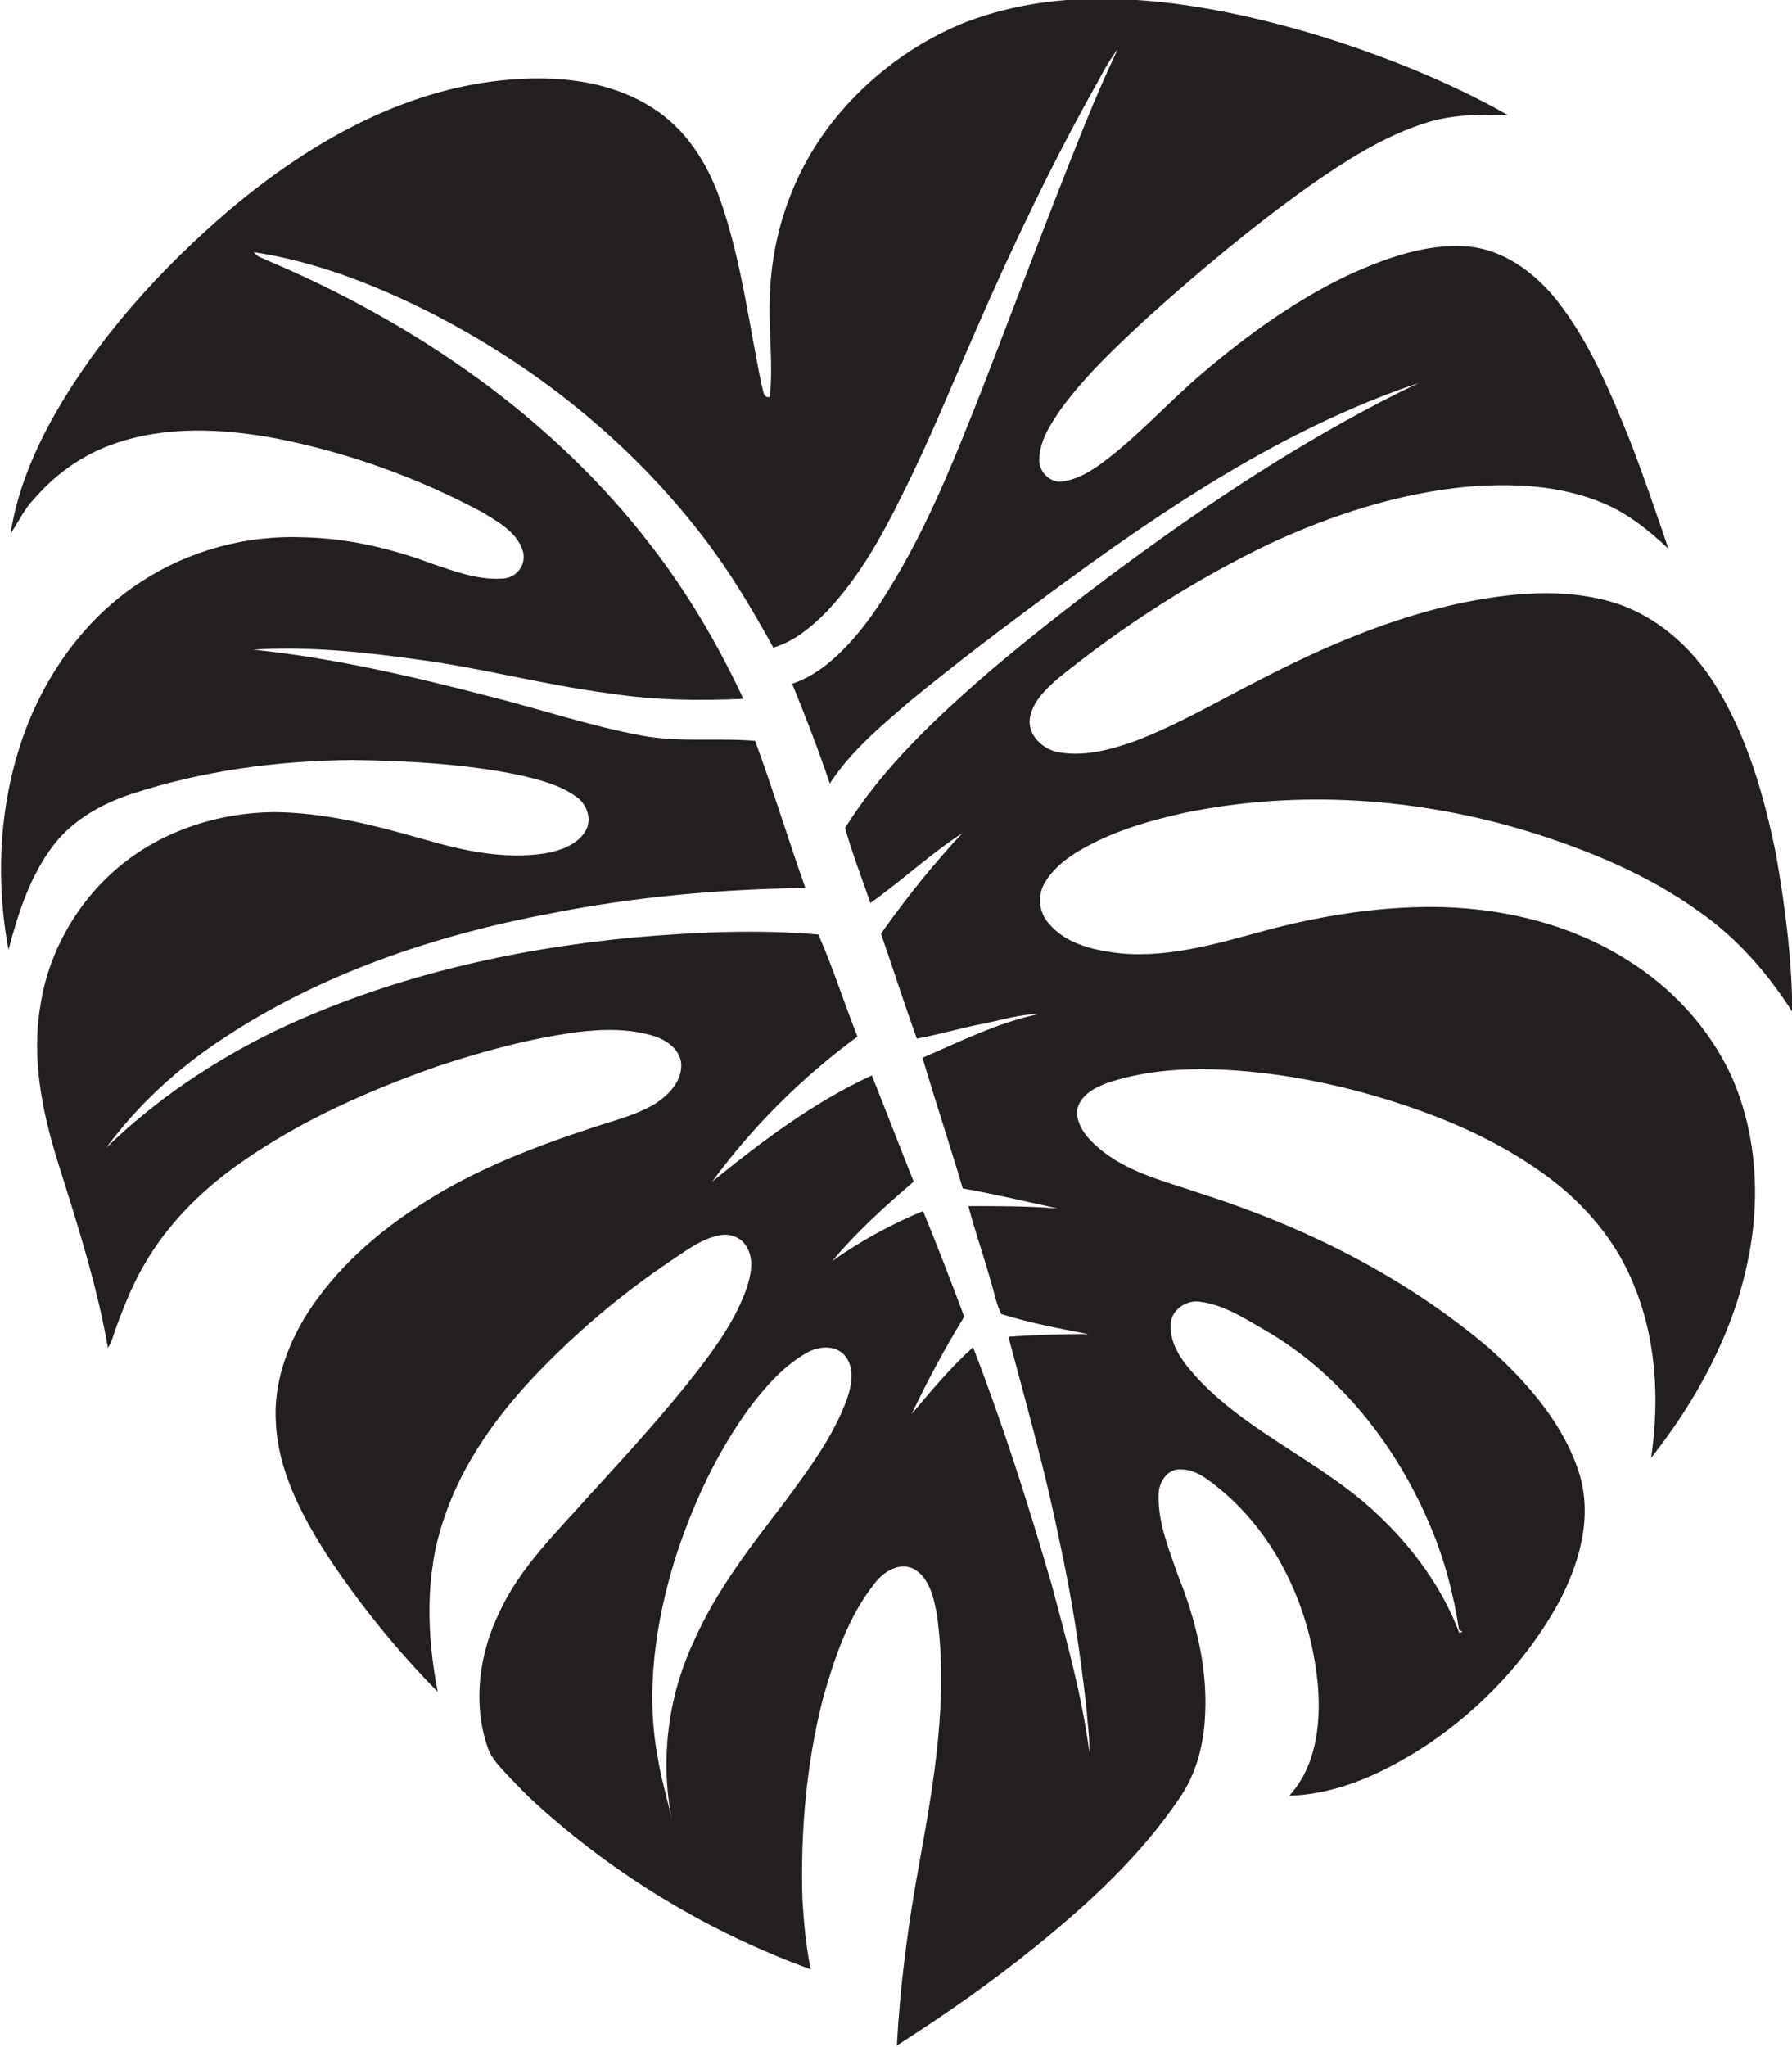
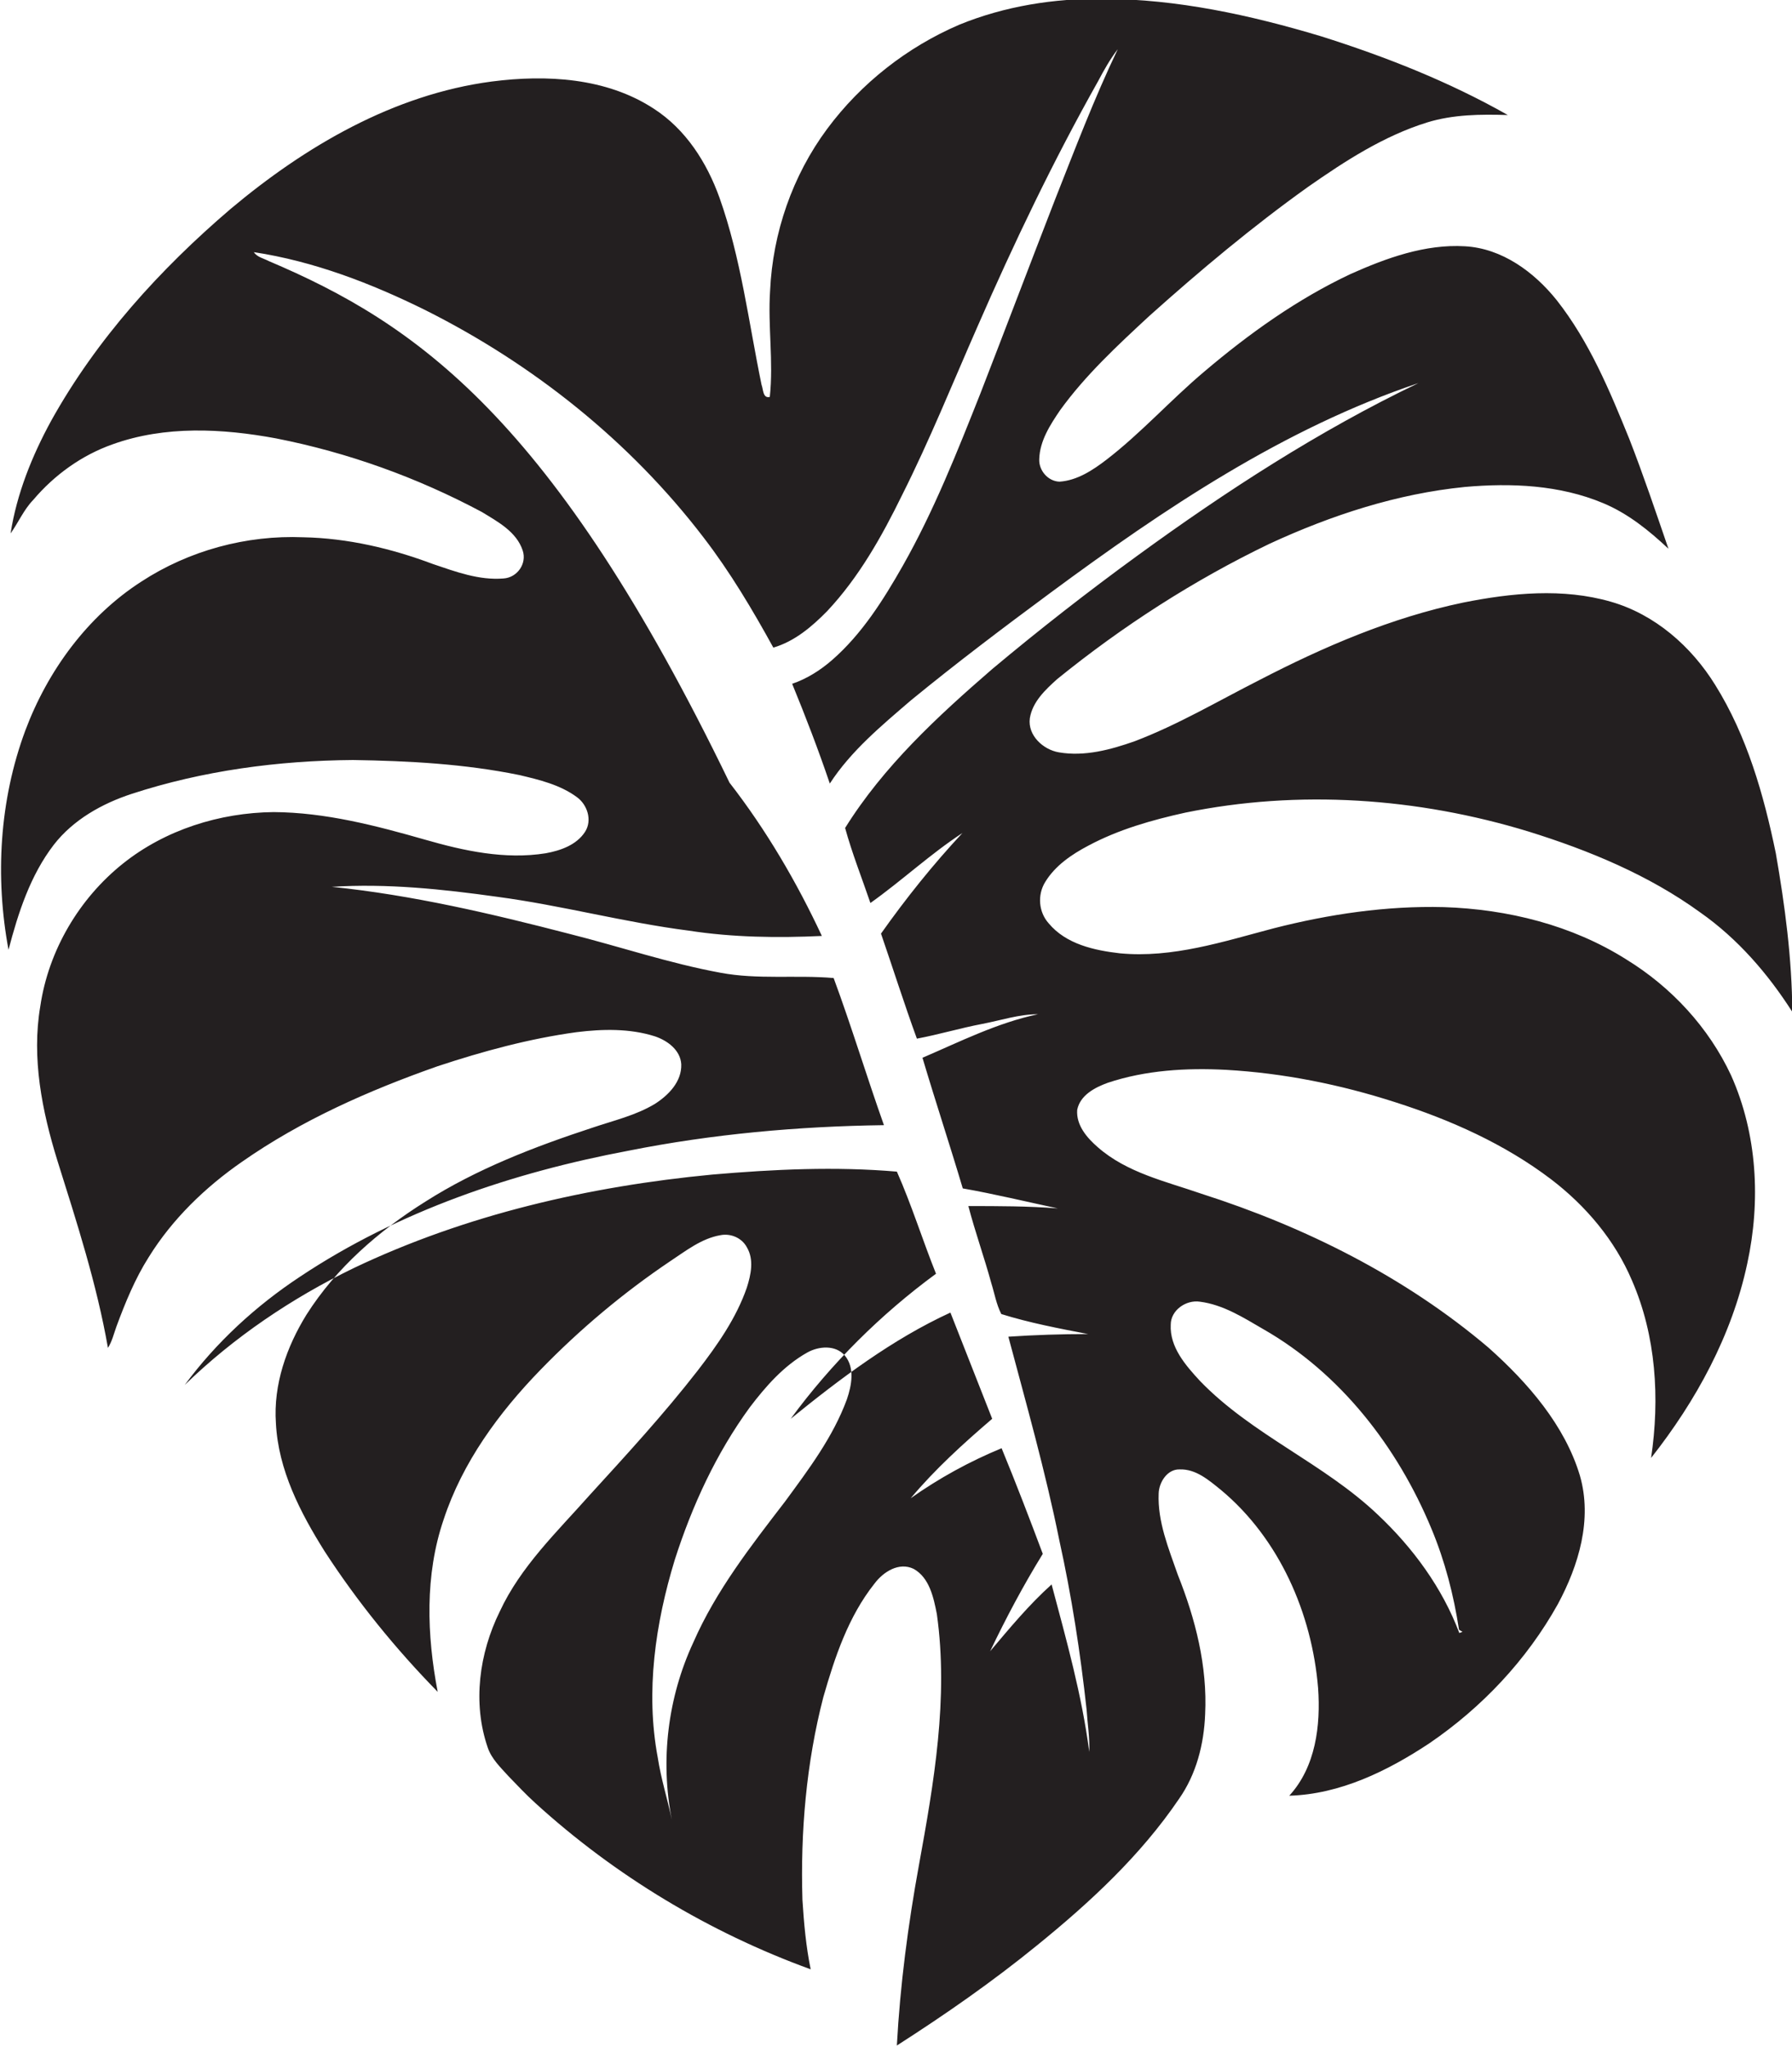
<svg xmlns="http://www.w3.org/2000/svg" version="1.1" id="Layer_1" x="0px" y="0px" viewBox="0 0 609.2 695.8" enable-background="new 0 0 609.2 695.8" xml:space="preserve">
-   <path fill="#231F20" d="M552.9,326.1c-18.5-11.7-40.4-17.1-62.1-17.8c-19.5-0.5-39,2.4-57.8,7.2c-17.1,4.5-34.4,10.2-52.3,8.5  c-8.7-1-18.3-3.1-24.2-10.2c-3.4-3.8-3.9-9.6-1.2-14c3.4-5.6,9-9.4,14.7-12.4c10.3-5.5,21.6-8.7,32.9-11.2  c38.6-7.9,79-5.1,116.7,6.4c20.6,6.4,40.9,14.8,58.4,27.5c12.7,8.9,23,20.8,31.3,33.8c-0.1-18.1-2.5-36.1-5.6-53.9  c-4.1-19.9-9.8-39.9-20.6-57.2c-8.1-13.1-20.5-24-35.5-28.3c-16.3-4.7-33.7-3-50.2,0.3c-24.4,5.1-47.4,15-69.4,26.4  c-14,7.1-27.5,15.1-42.2,20.7c-8.2,2.9-17.1,5.3-25.8,3.8c-5.4-0.9-10.7-5.8-9.9-11.6c0.9-5.6,5.3-9.7,9.3-13.3  c22.2-18,46.4-33.6,72.2-46c21-9.7,43.3-17,66.4-19.3c15.8-1.4,32.2-0.7,47,5.5c8.4,3.5,15.6,9.3,22.2,15.5  c-4.3-12.5-8.5-25-13.3-37.3c-6.7-16.5-13.6-33.1-24.7-47.2c-7.7-9.6-18.6-17.6-31.2-18.3c-13.5-0.8-26.7,4-38.8,9.4  c-18.1,8.5-34.6,20.3-49.8,33.2c-11.4,9.6-21.4,20.8-33.2,29.9c-4.7,3.6-10,7.1-16,7.5c-3.9-0.1-7.1-3.8-6.9-7.7  c0.2-6.2,3.7-11.6,7.1-16.6c8.6-11.9,19.5-22,30.3-32c17.3-15.5,35.1-30.4,54-43.9c12.6-8.8,25.7-17.3,40.5-21.9  c8.8-2.7,18.2-2.8,27.4-2.5c-20.1-11.4-41.7-19.9-63.6-26.8c-24-7.2-48.8-12.6-73.9-12.7c-16.7-0.2-33.6,2.5-49,8.8  c-17.7,7.6-33.4,19.9-44.9,35.4c-11.8,15.9-18.5,35.3-19.4,55c-0.8,12,1.2,24.1-0.1,36.1c-2.4,0.6-2.2-2.6-2.8-4.1  c-4.4-21.3-7-43.1-14.3-63.6c-4.3-12-11.5-23.3-22.4-30.3c-16.1-10.5-36.4-11.6-55-9.2c-33.4,4.4-63.4,22-88.8,43.3  c-24,20.5-45.6,44.3-61,72c-6.5,11.9-11.7,24.8-13.8,38.3c2.7-3.8,4.5-8.1,7.7-11.4c7.2-8.5,16.5-15.2,27-18.9  c17.8-6.4,37.3-5.4,55.6-2c24.4,4.8,48,13.3,69.9,25c5.4,3.3,11.8,6.7,13.9,13.1c1.5,4.5-1.9,9.2-6.5,9.5c-8.3,0.7-16.3-2.3-24-4.9  c-14.1-5.3-29-8.8-44.1-9.1c-19.3-0.8-38.9,4.5-55.1,15.1c-18.3,11.8-31.8,30.3-39.4,50.6c-8.8,23.7-10.3,49.8-5.7,74.5  c3.3-12.6,7.4-25.3,15.4-35.7c6.6-8.5,16.4-14,26.5-17.3c24.2-7.9,49.8-11.3,75.2-11.5c18.9,0.3,37.9,1.3,56.5,5.1  c6.8,1.6,13.9,3.3,19.6,7.5c3.6,2.6,5.3,7.9,2.8,11.8c-2.9,4.5-8.4,6.4-13.4,7.3c-13.8,2.2-27.7-0.8-40.9-4.6  c-16.8-4.8-34-9.3-51.6-9.4c-18.3,0.2-36.8,6-51.2,17.5c-14.9,11.9-25.3,29.5-28.1,48.5c-3,17.6,0.6,35.6,5.8,52.4  c6.6,21,13.4,42,17.2,63.7c1.4-2.2,2-4.8,2.9-7.3c3-8.1,6.3-16.2,11-23.6c8-12.9,19.2-23.7,31.6-32.3c20.3-14.2,43.2-24.3,66.5-32.5  c15.4-5.1,31.2-9.4,47.3-11.6c8.8-1.1,18.1-1.3,26.6,1.4c4.2,1.4,8.7,4.6,9,9.5c0.2,5.9-4.3,10.5-9,13.5c-6.5,3.9-13.9,5.6-21,8  c-19.8,6.5-39.4,14-57,25.2c-15.8,9.9-30.3,22.5-40.4,38.4c-6.8,11-11.3,23.8-10.4,36.9c0.8,15.9,8.3,30.4,16.6,43.6  c11.1,17.1,24.1,33.1,38.4,47.7c-3.7-19.3-4.4-39.7,2-58.5c6.4-19.5,18.8-36.4,33-51c13.4-13.8,28.2-26.2,44.1-36.9  c5.3-3.5,10.6-7.7,17-8.8c3.5-0.7,7.3,0.9,9,4.1c2.5,4.2,1.4,9.3,0,13.7c-3.6,10.4-10,19.5-16.7,28.2  c-11.5,14.8-24.2,28.6-36.8,42.4c-11,12.4-23.4,24.2-30.5,39.5c-7,14.2-9.3,31.1-4.1,46.2c1.3,3.9,4.4,6.8,7.1,9.8  c3,3.1,5.9,6.2,9.1,9.1c27.1,24.7,59.2,44,93.6,56.5c-1.6-7.8-2.3-15.7-2.8-23.6c-0.7-23.1,1.3-46.5,7.1-68.9  c3.9-13.6,8.5-27.4,17.4-38.6c3-4,8.3-7.4,13.3-5c5.4,3,6.8,9.8,7.9,15.4c4,28.5-1,57.3-6.1,85.3c-3.7,20.3-6.4,40.8-7.5,61.3  c16.4-10.5,32.5-21.7,47.6-34c18-14.6,35.2-30.5,48.3-49.8c5.9-8.4,8.5-18.6,8.9-28.8c0.8-16.3-3.3-32.4-9.3-47.4  c-3.1-8.9-6.9-18-6.5-27.6c0.1-3.8,2.9-8.3,7.1-8.2c5.6-0.2,10,3.7,14.1,7c19.8,16.5,30.9,41.9,33,67.3c0.9,12.7-0.8,26.8-9.8,36.6  c17.3-0.5,33.4-8.4,47.6-17.8c17.9-12.2,33.1-28.3,43.7-47.3c7.1-13.2,11.8-28.8,7.5-43.7C532,484.5,519.5,470,506,458  c-28.4-24.1-62.3-41-97.6-52.3c-12.1-4.2-25.3-7.1-35.2-15.8c-3.7-3.2-7.4-7.5-7-12.7c1-5,6-7.6,10.4-9.2  c12.9-4.3,26.7-5.1,40.2-4.4c19.5,1.1,38.9,5,57.5,11c18.8,6,37.2,14.2,53,26.2c11.8,9,21.7,20.7,27.5,34.4  c8.2,18.8,9.5,40.1,6.5,60.3c15.3-19.4,27.5-41.7,32.7-66.1c4.6-21.2,3.4-44-5.5-63.9C580.9,349.2,568.2,335.5,552.9,326.1z   M398,450.2c0-4.9,5.2-8.5,9.9-7.8c7.9,1,14.8,5.4,21.5,9.3c26.3,15,45.7,40.1,57.2,67.8c4.6,11,7.6,22.6,9.4,34.4l1.2,0.7  c-0.3,0.1-0.8,0.3-1.1,0.4c-5.8-15.4-15.8-29-27.7-40.2c-18.4-17.5-42.7-27.1-60.4-45.4C403,464,397.6,457.8,398,450.2z   M287.9,475.6c-4.7,12.8-13,23.8-21,34.7c-11.6,15.1-23.5,30.3-31.2,47.9c-8.7,18.7-11.3,40.1-7.3,60.3c-1.5-7.1-3.7-14-4.8-21.2  c-4.2-22.4-0.8-45.6,5.8-67.2c5.9-18.4,14.1-36.2,25.5-51.8c5.4-7.1,11.5-14.1,19.5-18.6c3.9-2.2,9.6-2.7,12.8,1  C290.7,464.9,289.5,470.9,287.9,475.6z M369.9,453.4c-9.1,0-18.1,0.3-27.1,0.9c6.1,22.9,12.6,45.8,17.3,69.1  c4.2,19,7.2,38.4,9.3,57.7c0.3,4.8,1.1,9.5,0.9,14.3c-2.5-19.3-7.8-38.1-12.8-56.9c-7.9-27.2-16.5-54.2-26.7-80.6  c-7.7,6.9-14.3,14.9-20.9,22.7c5.4-11.3,11.3-22.4,17.9-33.1c-4.5-12-9.1-24-14-35.9c-10.9,4.5-21.3,10.2-30.9,17  c8.3-9.9,17.9-18.6,27.7-27c-4.7-12-9.5-24.1-14.2-36.1c-19.8,9.1-37.4,22.4-54.3,36.1c13.8-18.8,30.6-35.5,49.4-49.3  c-4.6-11.5-8.3-23.4-13.3-34.7c-20.9-1.8-41.9-0.8-62.8,1c-41.9,4-83.7,13.6-121.9,31.8c-21,10.2-40.6,23.4-57.4,39.7  c10.7-14.5,24.2-26.9,39.2-36.8c33.5-22.3,72.3-35.4,111.6-42.8c28.6-5.7,57.8-8.3,86.9-8.7c-5.9-16.6-11-33.5-17.1-50  c-12.8-1.1-25.8,0.6-38.5-1.8c-17.4-3.2-34.2-8.9-51.3-13.2c-26.6-6.9-53.5-13.2-80.8-16c18.8-1.2,37.7,0.8,56.3,3.4  c21.8,2.9,43.2,8.7,65.1,11.5c14.9,2.3,30.1,2.5,45.2,1.8c-8.6-18.4-18.9-36-31.4-52.1C188,142,141.5,110,91.3,88.7  c-1.7-0.9-3.9-1.3-5-3c20.4,3.1,39.9,10.6,58.3,19.7c36.7,18.4,69.6,44.6,94.6,77.3c9,11.7,16.6,24.5,23.7,37.4  c7.2-2.1,13.1-7.1,18.3-12.4c10.8-11.5,18.6-25.4,25.5-39.5c9.4-18.7,17.2-38.1,25.6-57.2c12.4-28.4,25.8-56.4,41-83.4  c2-3.8,4.1-7.5,6.7-10.9c-8,16.7-14.6,34.1-21.4,51.3c-8.5,21.9-16.8,43.8-25.3,65.7c-7.9,19.9-15.8,39.9-26.4,58.6  c-6.6,11.6-13.9,23.2-24,32c-4,3.5-8.6,6.4-13.6,8.1c4.6,11.2,8.9,22.4,12.8,33.9c7.2-11.1,17.6-19.7,27.6-28.3  c15.5-12.7,31.4-24.7,47.5-36.6c38.6-28.5,79.2-55.8,125-71.2c-33.8,16.2-65.4,36.7-95.6,58.7c-16.9,12.3-33.3,25.1-49.3,38.5  c-18.6,16.1-36.9,33-50,54c2.4,8.7,5.7,17,8.6,25.5c10.7-7.6,20.3-16.6,31.3-23.8c-10,10.7-19.2,22.2-27.7,34.2  c4.1,11.9,7.9,23.9,12.2,35.7c7.5-1.4,14.8-3.6,22.2-5c6.3-1.2,12.5-3.3,19-3.3c-13.8,2.9-26.5,9.3-39.3,14.8  c4.4,14.8,9.3,29.6,13.7,44.4c10.8,1.9,21.5,4.5,32.3,6.8c-10.1-0.8-20.2-0.8-30.4-0.8c2.3,8.8,5.4,17.4,7.8,26.2  c1.1,3.5,1.7,7.2,3.4,10.5C350,449.6,360,451.5,369.9,453.4z" />
+   <path fill="#231F20" d="M552.9,326.1c-18.5-11.7-40.4-17.1-62.1-17.8c-19.5-0.5-39,2.4-57.8,7.2c-17.1,4.5-34.4,10.2-52.3,8.5  c-8.7-1-18.3-3.1-24.2-10.2c-3.4-3.8-3.9-9.6-1.2-14c3.4-5.6,9-9.4,14.7-12.4c10.3-5.5,21.6-8.7,32.9-11.2  c38.6-7.9,79-5.1,116.7,6.4c20.6,6.4,40.9,14.8,58.4,27.5c12.7,8.9,23,20.8,31.3,33.8c-0.1-18.1-2.5-36.1-5.6-53.9  c-4.1-19.9-9.8-39.9-20.6-57.2c-8.1-13.1-20.5-24-35.5-28.3c-16.3-4.7-33.7-3-50.2,0.3c-24.4,5.1-47.4,15-69.4,26.4  c-14,7.1-27.5,15.1-42.2,20.7c-8.2,2.9-17.1,5.3-25.8,3.8c-5.4-0.9-10.7-5.8-9.9-11.6c0.9-5.6,5.3-9.7,9.3-13.3  c22.2-18,46.4-33.6,72.2-46c21-9.7,43.3-17,66.4-19.3c15.8-1.4,32.2-0.7,47,5.5c8.4,3.5,15.6,9.3,22.2,15.5  c-4.3-12.5-8.5-25-13.3-37.3c-6.7-16.5-13.6-33.1-24.7-47.2c-7.7-9.6-18.6-17.6-31.2-18.3c-13.5-0.8-26.7,4-38.8,9.4  c-18.1,8.5-34.6,20.3-49.8,33.2c-11.4,9.6-21.4,20.8-33.2,29.9c-4.7,3.6-10,7.1-16,7.5c-3.9-0.1-7.1-3.8-6.9-7.7  c0.2-6.2,3.7-11.6,7.1-16.6c8.6-11.9,19.5-22,30.3-32c17.3-15.5,35.1-30.4,54-43.9c12.6-8.8,25.7-17.3,40.5-21.9  c8.8-2.7,18.2-2.8,27.4-2.5c-20.1-11.4-41.7-19.9-63.6-26.8c-24-7.2-48.8-12.6-73.9-12.7c-16.7-0.2-33.6,2.5-49,8.8  c-17.7,7.6-33.4,19.9-44.9,35.4c-11.8,15.9-18.5,35.3-19.4,55c-0.8,12,1.2,24.1-0.1,36.1c-2.4,0.6-2.2-2.6-2.8-4.1  c-4.4-21.3-7-43.1-14.3-63.6c-4.3-12-11.5-23.3-22.4-30.3c-16.1-10.5-36.4-11.6-55-9.2c-33.4,4.4-63.4,22-88.8,43.3  c-24,20.5-45.6,44.3-61,72c-6.5,11.9-11.7,24.8-13.8,38.3c2.7-3.8,4.5-8.1,7.7-11.4c7.2-8.5,16.5-15.2,27-18.9  c17.8-6.4,37.3-5.4,55.6-2c24.4,4.8,48,13.3,69.9,25c5.4,3.3,11.8,6.7,13.9,13.1c1.5,4.5-1.9,9.2-6.5,9.5c-8.3,0.7-16.3-2.3-24-4.9  c-14.1-5.3-29-8.8-44.1-9.1c-19.3-0.8-38.9,4.5-55.1,15.1c-18.3,11.8-31.8,30.3-39.4,50.6c-8.8,23.7-10.3,49.8-5.7,74.5  c3.3-12.6,7.4-25.3,15.4-35.7c6.6-8.5,16.4-14,26.5-17.3c24.2-7.9,49.8-11.3,75.2-11.5c18.9,0.3,37.9,1.3,56.5,5.1  c6.8,1.6,13.9,3.3,19.6,7.5c3.6,2.6,5.3,7.9,2.8,11.8c-2.9,4.5-8.4,6.4-13.4,7.3c-13.8,2.2-27.7-0.8-40.9-4.6  c-16.8-4.8-34-9.3-51.6-9.4c-18.3,0.2-36.8,6-51.2,17.5c-14.9,11.9-25.3,29.5-28.1,48.5c-3,17.6,0.6,35.6,5.8,52.4  c6.6,21,13.4,42,17.2,63.7c1.4-2.2,2-4.8,2.9-7.3c3-8.1,6.3-16.2,11-23.6c8-12.9,19.2-23.7,31.6-32.3c20.3-14.2,43.2-24.3,66.5-32.5  c15.4-5.1,31.2-9.4,47.3-11.6c8.8-1.1,18.1-1.3,26.6,1.4c4.2,1.4,8.7,4.6,9,9.5c0.2,5.9-4.3,10.5-9,13.5c-6.5,3.9-13.9,5.6-21,8  c-19.8,6.5-39.4,14-57,25.2c-15.8,9.9-30.3,22.5-40.4,38.4c-6.8,11-11.3,23.8-10.4,36.9c0.8,15.9,8.3,30.4,16.6,43.6  c11.1,17.1,24.1,33.1,38.4,47.7c-3.7-19.3-4.4-39.7,2-58.5c6.4-19.5,18.8-36.4,33-51c13.4-13.8,28.2-26.2,44.1-36.9  c5.3-3.5,10.6-7.7,17-8.8c3.5-0.7,7.3,0.9,9,4.1c2.5,4.2,1.4,9.3,0,13.7c-3.6,10.4-10,19.5-16.7,28.2  c-11.5,14.8-24.2,28.6-36.8,42.4c-11,12.4-23.4,24.2-30.5,39.5c-7,14.2-9.3,31.1-4.1,46.2c1.3,3.9,4.4,6.8,7.1,9.8  c3,3.1,5.9,6.2,9.1,9.1c27.1,24.7,59.2,44,93.6,56.5c-1.6-7.8-2.3-15.7-2.8-23.6c-0.7-23.1,1.3-46.5,7.1-68.9  c3.9-13.6,8.5-27.4,17.4-38.6c3-4,8.3-7.4,13.3-5c5.4,3,6.8,9.8,7.9,15.4c4,28.5-1,57.3-6.1,85.3c-3.7,20.3-6.4,40.8-7.5,61.3  c16.4-10.5,32.5-21.7,47.6-34c18-14.6,35.2-30.5,48.3-49.8c5.9-8.4,8.5-18.6,8.9-28.8c0.8-16.3-3.3-32.4-9.3-47.4  c-3.1-8.9-6.9-18-6.5-27.6c0.1-3.8,2.9-8.3,7.1-8.2c5.6-0.2,10,3.7,14.1,7c19.8,16.5,30.9,41.9,33,67.3c0.9,12.7-0.8,26.8-9.8,36.6  c17.3-0.5,33.4-8.4,47.6-17.8c17.9-12.2,33.1-28.3,43.7-47.3c7.1-13.2,11.8-28.8,7.5-43.7C532,484.5,519.5,470,506,458  c-28.4-24.1-62.3-41-97.6-52.3c-12.1-4.2-25.3-7.1-35.2-15.8c-3.7-3.2-7.4-7.5-7-12.7c1-5,6-7.6,10.4-9.2  c12.9-4.3,26.7-5.1,40.2-4.4c19.5,1.1,38.9,5,57.5,11c18.8,6,37.2,14.2,53,26.2c11.8,9,21.7,20.7,27.5,34.4  c8.2,18.8,9.5,40.1,6.5,60.3c15.3-19.4,27.5-41.7,32.7-66.1c4.6-21.2,3.4-44-5.5-63.9C580.9,349.2,568.2,335.5,552.9,326.1z   M398,450.2c0-4.9,5.2-8.5,9.9-7.8c7.9,1,14.8,5.4,21.5,9.3c26.3,15,45.7,40.1,57.2,67.8c4.6,11,7.6,22.6,9.4,34.4l1.2,0.7  c-0.3,0.1-0.8,0.3-1.1,0.4c-5.8-15.4-15.8-29-27.7-40.2c-18.4-17.5-42.7-27.1-60.4-45.4C403,464,397.6,457.8,398,450.2z   M287.9,475.6c-4.7,12.8-13,23.8-21,34.7c-11.6,15.1-23.5,30.3-31.2,47.9c-8.7,18.7-11.3,40.1-7.3,60.3c-1.5-7.1-3.7-14-4.8-21.2  c-4.2-22.4-0.8-45.6,5.8-67.2c5.9-18.4,14.1-36.2,25.5-51.8c5.4-7.1,11.5-14.1,19.5-18.6c3.9-2.2,9.6-2.7,12.8,1  C290.7,464.9,289.5,470.9,287.9,475.6z M369.9,453.4c-9.1,0-18.1,0.3-27.1,0.9c6.1,22.9,12.6,45.8,17.3,69.1  c4.2,19,7.2,38.4,9.3,57.7c0.3,4.8,1.1,9.5,0.9,14.3c-2.5-19.3-7.8-38.1-12.8-56.9c-7.7,6.9-14.3,14.9-20.9,22.7c5.4-11.3,11.3-22.4,17.9-33.1c-4.5-12-9.1-24-14-35.9c-10.9,4.5-21.3,10.2-30.9,17  c8.3-9.9,17.9-18.6,27.7-27c-4.7-12-9.5-24.1-14.2-36.1c-19.8,9.1-37.4,22.4-54.3,36.1c13.8-18.8,30.6-35.5,49.4-49.3  c-4.6-11.5-8.3-23.4-13.3-34.7c-20.9-1.8-41.9-0.8-62.8,1c-41.9,4-83.7,13.6-121.9,31.8c-21,10.2-40.6,23.4-57.4,39.7  c10.7-14.5,24.2-26.9,39.2-36.8c33.5-22.3,72.3-35.4,111.6-42.8c28.6-5.7,57.8-8.3,86.9-8.7c-5.9-16.6-11-33.5-17.1-50  c-12.8-1.1-25.8,0.6-38.5-1.8c-17.4-3.2-34.2-8.9-51.3-13.2c-26.6-6.9-53.5-13.2-80.8-16c18.8-1.2,37.7,0.8,56.3,3.4  c21.8,2.9,43.2,8.7,65.1,11.5c14.9,2.3,30.1,2.5,45.2,1.8c-8.6-18.4-18.9-36-31.4-52.1C188,142,141.5,110,91.3,88.7  c-1.7-0.9-3.9-1.3-5-3c20.4,3.1,39.9,10.6,58.3,19.7c36.7,18.4,69.6,44.6,94.6,77.3c9,11.7,16.6,24.5,23.7,37.4  c7.2-2.1,13.1-7.1,18.3-12.4c10.8-11.5,18.6-25.4,25.5-39.5c9.4-18.7,17.2-38.1,25.6-57.2c12.4-28.4,25.8-56.4,41-83.4  c2-3.8,4.1-7.5,6.7-10.9c-8,16.7-14.6,34.1-21.4,51.3c-8.5,21.9-16.8,43.8-25.3,65.7c-7.9,19.9-15.8,39.9-26.4,58.6  c-6.6,11.6-13.9,23.2-24,32c-4,3.5-8.6,6.4-13.6,8.1c4.6,11.2,8.9,22.4,12.8,33.9c7.2-11.1,17.6-19.7,27.6-28.3  c15.5-12.7,31.4-24.7,47.5-36.6c38.6-28.5,79.2-55.8,125-71.2c-33.8,16.2-65.4,36.7-95.6,58.7c-16.9,12.3-33.3,25.1-49.3,38.5  c-18.6,16.1-36.9,33-50,54c2.4,8.7,5.7,17,8.6,25.5c10.7-7.6,20.3-16.6,31.3-23.8c-10,10.7-19.2,22.2-27.7,34.2  c4.1,11.9,7.9,23.9,12.2,35.7c7.5-1.4,14.8-3.6,22.2-5c6.3-1.2,12.5-3.3,19-3.3c-13.8,2.9-26.5,9.3-39.3,14.8  c4.4,14.8,9.3,29.6,13.7,44.4c10.8,1.9,21.5,4.5,32.3,6.8c-10.1-0.8-20.2-0.8-30.4-0.8c2.3,8.8,5.4,17.4,7.8,26.2  c1.1,3.5,1.7,7.2,3.4,10.5C350,449.6,360,451.5,369.9,453.4z" />
</svg>